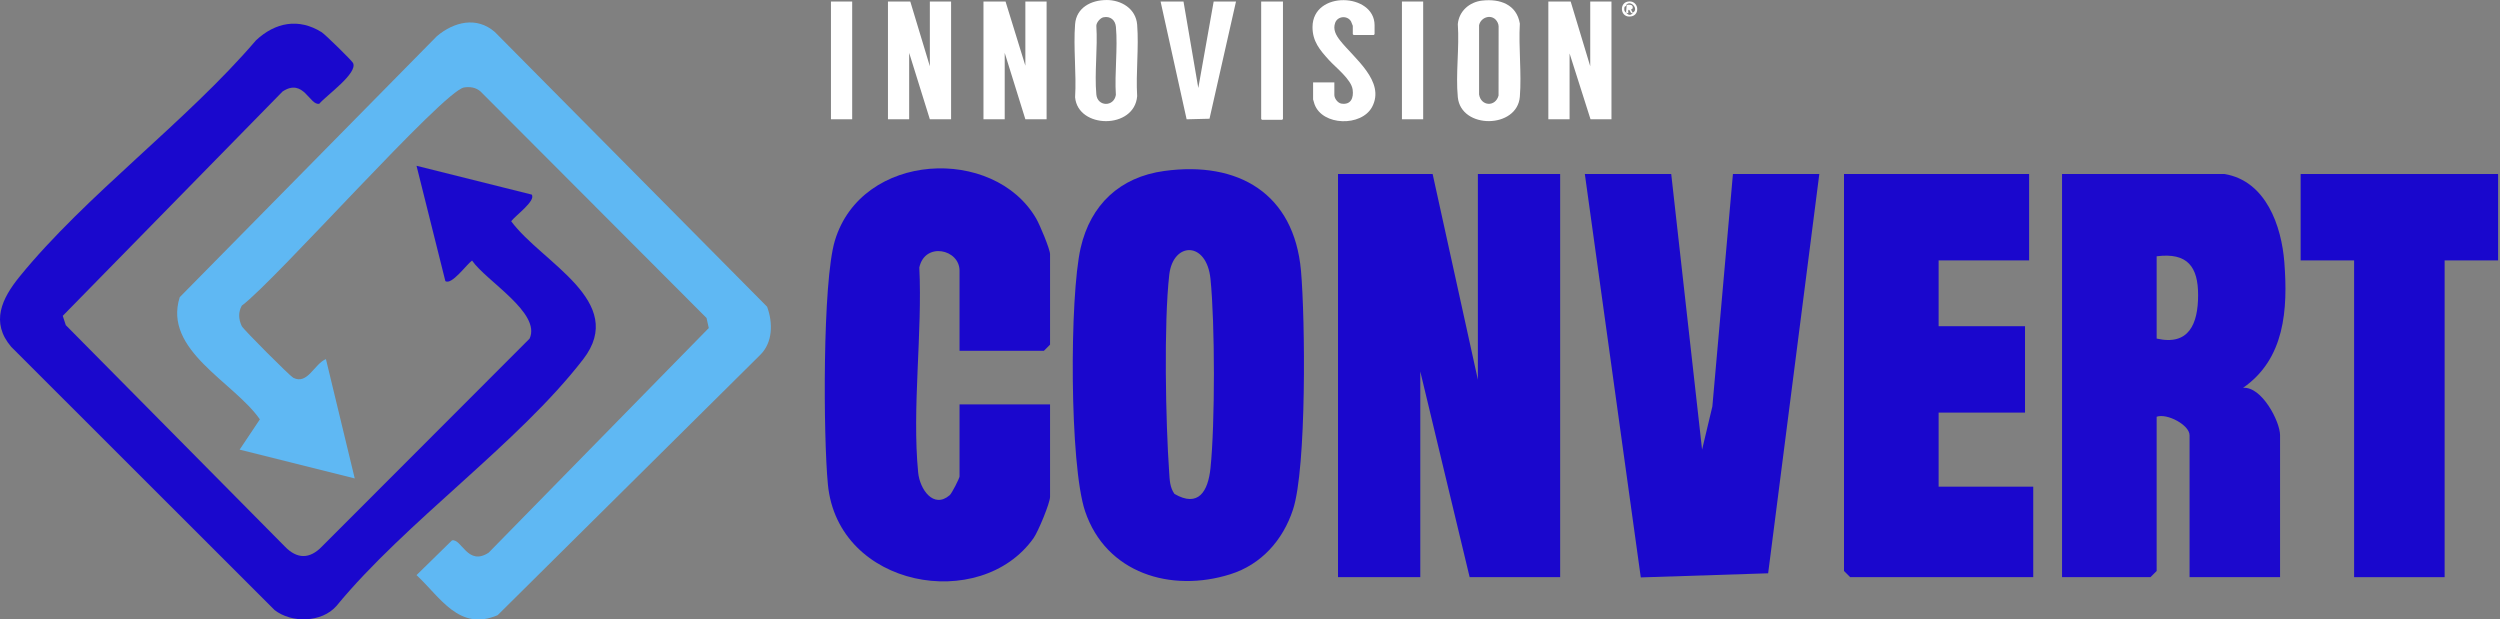
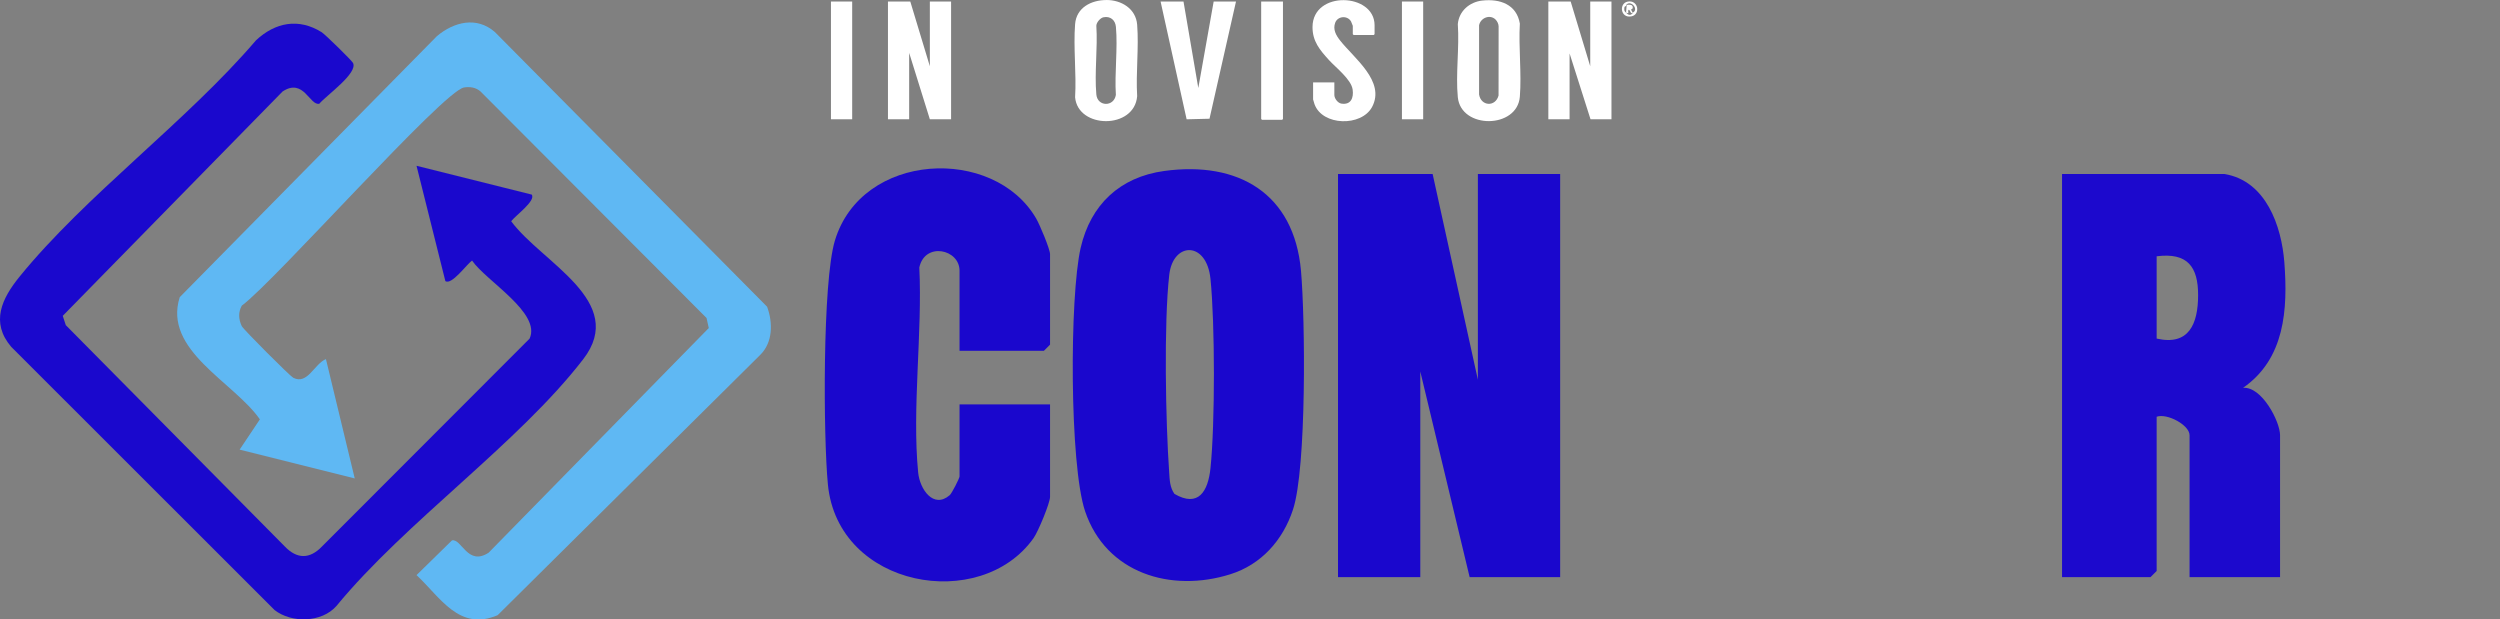
<svg xmlns="http://www.w3.org/2000/svg" width="1021" height="253" viewBox="0 0 1021 253" fill="none">
  <rect x="0" y="0" width="1021" height="253" fill="#808080" stroke="none" />
  <path d="M585.085 71.067L603.565 155.07V71.067H637.167V235.713H600.205L580.045 151.71V235.713H546.443V71.067H585.085Z" fill="#1A07CD" />
  <path d="M181.87 114.748L170.11 67.706L217.151 79.467C219 82.02 210.263 88.169 208.785 90.387C221.251 107.255 256.431 123.048 238.186 146.703C211.674 181.111 165.674 213.065 137.382 247.507C131.334 254.361 119.036 254.529 112.148 249.153L4.59 141.663C-3.978 131.616 0.793 121.872 7.95 113.034C35.066 79.668 76.161 49.663 104.554 16.465C112.383 9.139 121.959 7.258 131.401 13.172C132.812 14.079 143.632 24.663 144.17 25.705C146.287 29.838 133.316 38.944 130.393 42.371C126.495 43.245 124.009 31.686 115.407 37.364L25.625 128.995L26.868 132.792L116.314 223.179C121.321 228.387 126.495 228.387 131.502 223.179L216.278 138.303C221.15 127.819 198.503 114.748 192.791 106.415C190.607 107.893 184.424 116.63 181.87 114.782V114.748Z" fill="#1A08CD" />
  <path d="M908.497 71.067C925.466 73.89 931.783 92.337 932.925 107.121C934.404 126.409 933.127 146.569 916.057 158.397C923.685 157.725 931.178 172.14 931.178 177.751V235.713H894.217V177.751C894.217 173.585 885.044 168.679 880.776 170.191V233.193L878.256 235.713H842.135V71.067H908.497ZM880.776 138.27C893.914 141.294 897.678 132.322 897.711 120.629C897.745 108.936 893.377 103.056 880.776 104.669V138.27Z" fill="#1C09CD" />
  <path d="M133.114 146.669L144.875 195.391L97.867 183.63L106.133 171.265C95.414 155.909 66.517 143.073 73.405 121.367L178.443 14.75C185.432 8.904 194.638 6.619 202.064 13.037L313.284 125.265C315.704 131.817 315.67 139.915 310.395 145.022L203.24 251.236C187.515 257.956 179.854 243.944 170.109 234.872L184.592 220.692C188.489 219.819 190.976 231.377 199.578 225.699L289.461 133.968L288.554 129.868L196.251 37.364C194.336 35.684 191.95 35.348 189.531 35.718C181.164 36.961 112.08 115.05 98.74 124.828C97.228 127.583 97.43 130.406 98.74 133.195C99.379 134.539 118.431 153.591 119.741 154.263C125.621 157.32 128.377 148.55 133.148 146.635L133.114 146.669Z" fill="#5FB8F3" />
  <path d="M475.478 69.823C505.719 65.69 528.501 78.996 531.323 110.581C533.071 130.305 533.642 191.09 528.064 208.092C523.965 220.592 515.127 230.571 502.426 234.536C478.267 242.13 451.722 234.167 443.154 208.798C436.769 189.847 436.769 121.166 441.339 101.24C445.405 83.566 457.367 72.31 475.478 69.823ZM479.645 201.708C489.49 207.42 493.387 200.599 494.362 191.191C496.244 173.08 496.21 132.086 494.362 113.908C492.783 98.317 479.073 98.72 477.528 112.194C475.276 131.985 476.049 172.475 477.494 192.938C477.696 195.996 477.763 199.087 479.645 201.708Z" fill="#1A07CD" />
  <path d="M391.878 143.309V110.547C391.878 101.744 377.732 98.686 375.447 109.237C376.757 135.95 372.423 166.729 374.976 192.971C375.648 199.826 381.226 207.924 387.846 202.245C388.753 201.472 391.878 195.29 391.878 194.55V165.149H428.839V202.951C428.839 205.37 424 217.097 422.119 219.751C400.48 250.328 342.215 240.147 338.116 197.877C336.234 178.489 335.864 115.151 340.972 98.249C351.959 61.859 405.923 59.474 423.194 89.278C424.639 91.764 428.839 101.777 428.839 103.793V140.755L426.319 143.275H391.878V143.309Z" fill="#1A07CD" />
-   <path d="M682.528 71.067L695.129 183.631L699.329 165.991L707.729 71.067H743.011L722.111 234.134L670.096 235.814L647.247 71.067H682.528Z" fill="#1A08CD" />
-   <path d="M828.694 71.067V106.349H791.732V133.23H827.014V168.511H791.732V198.752H830.374V235.713H755.611L753.091 233.193V71.067H828.694Z" fill="#1A07CD" />
-   <path d="M1020.22 71.067V106.349H998.38V235.713H961.419V106.349H939.578V71.067H1020.22Z" fill="#1907CD" />
  <path d="M641.462 0.626L649.451 27.058V0.626H658.124V48.711H649.569L641.014 21.819V48.711H632.341V0.626H641.462Z" fill="white" />
-   <path d="M410.665 0.626L418.759 26.834V0.626H427.432V48.711H418.759L410.322 21.595V48.711H401.649V0.626H410.665Z" fill="white" />
  <path d="M371.763 0.626L379.752 27.058V0.626H388.425V48.711H379.752L371.303 21.595V48.711H362.642V0.626H371.763Z" fill="white" />
  <path d="M605.366 0.236C612.587 -0.579 619.396 1.817 620.706 9.628C620.139 19.328 621.473 29.901 620.706 39.483C619.667 52.675 596.646 52.84 595.371 39.695C594.451 30.267 596.056 19.411 595.371 9.841C595.855 4.495 600.15 0.814 605.366 0.224V0.236ZM610.806 8C608.516 5.711 604.646 7.292 604.056 10.325V38.574C604.811 43.412 610.735 43.79 612.009 39.011L612.033 10.761C612.021 9.782 611.478 8.684 610.806 8Z" fill="white" />
  <path d="M451.802 0C457.938 -0.035 463.897 3.528 464.416 10.078C465.16 19.447 463.838 29.784 464.416 39.259C463.331 52.923 440.203 52.687 439.07 39.719C439.66 30.02 438.315 19.447 439.07 9.853C439.601 3.104 445.631 0.047 451.802 0.012V0ZM450.646 7.057C449.371 7.316 447.755 9.169 447.743 10.538C448.345 19.576 446.94 29.666 447.743 38.575C448.191 43.59 454.894 43.755 455.72 38.775C455.153 29.819 456.534 19.812 455.743 10.986C455.496 8.189 453.466 6.49 450.657 7.057H450.646Z" fill="white" />
  <path d="M536.278 33.665H544.951V38.798C544.951 40.203 546.356 42.091 547.819 42.315C551.736 42.928 552.893 39.955 552.421 36.58C551.843 32.415 545.6 27.659 542.78 24.556C539.051 20.449 535.995 16.898 536.031 10.998C536.125 -3.977 561.377 -2.962 561.377 10.313V13.959L561.035 14.302H552.822L552.48 13.959V10.537C552.48 10.443 551.878 8.944 551.76 8.744C550.261 6.207 546.308 6.537 545.294 9.287C544.279 12.036 545.636 14.396 547.229 16.449C552.869 23.694 565.955 33.205 560.35 43.695C556.032 51.767 540.078 51.483 536.845 42.551C536.75 42.291 536.267 40.722 536.267 40.616V33.665H536.278Z" fill="white" />
  <path d="M483.343 0.626L489.384 35.944L495.662 0.626H504.783L493.963 48.487L484.617 48.723L473.985 0.626H483.343Z" fill="white" />
  <path d="M523.959 0.626V48.593L523.617 48.935H515.404L515.062 48.593V0.626H523.959Z" fill="white" />
  <path d="M348.032 0.626H339.359V48.711H348.032V0.626Z" fill="white" />
  <path d="M581.223 0.626H572.55V48.711H581.223V0.626Z" fill="white" />
  <path d="M664.672 0.673C669.121 -0.236 670.065 5.888 666.348 6.667C661.746 7.635 661.109 1.393 664.672 0.673ZM664.059 2.443C663.87 2.667 663.339 2.36 663.351 3.694C663.363 4.626 663.551 4.614 664.059 5.169C664.908 6.101 665.852 6.49 666.796 5.393V5.169C669.381 3.965 666.289 0.083 664.377 1.747C664.094 1.994 664.13 2.36 664.059 2.443Z" fill="white" />
  <path d="M664.285 2.444C664.06 1.759 665.524 1.901 665.996 1.995C666.739 2.137 666.928 2.75 666.774 3.447L666.114 3.93L666.81 5.181V5.405C665.878 5.63 665.889 4.45 665.323 4.037C664.698 3.73 665.111 5.276 664.981 5.405L664.072 5.181L664.296 2.444H664.285Z" fill="white" />
</svg>